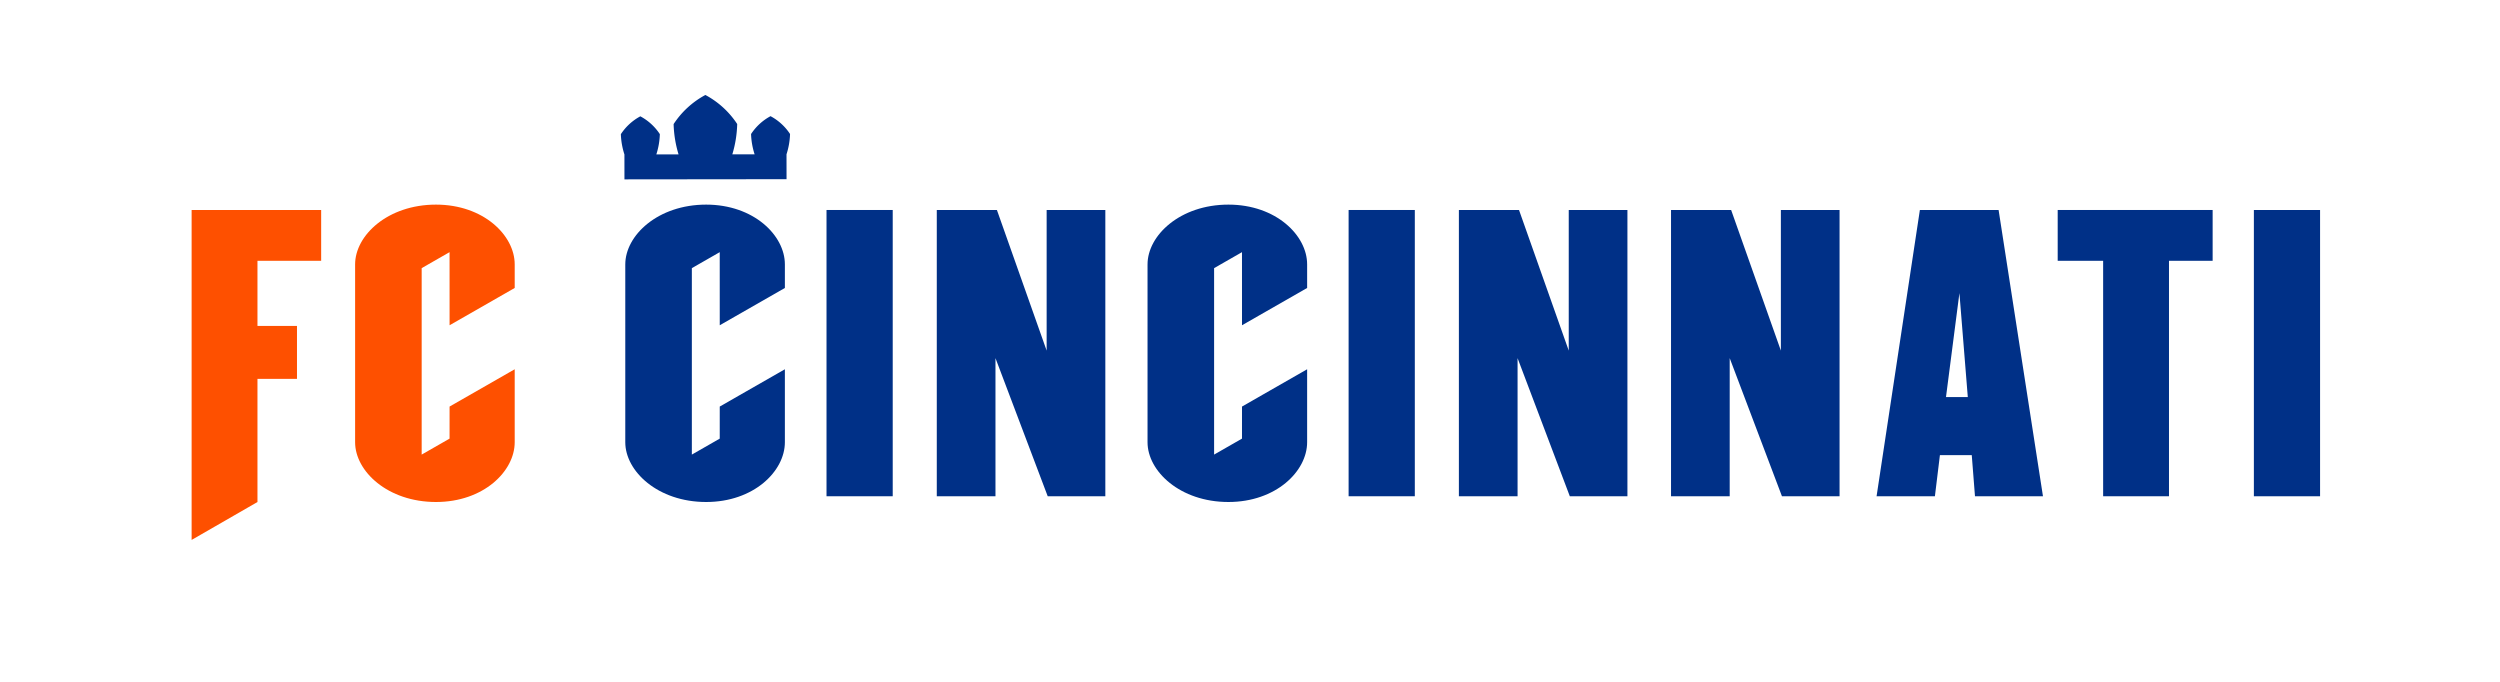
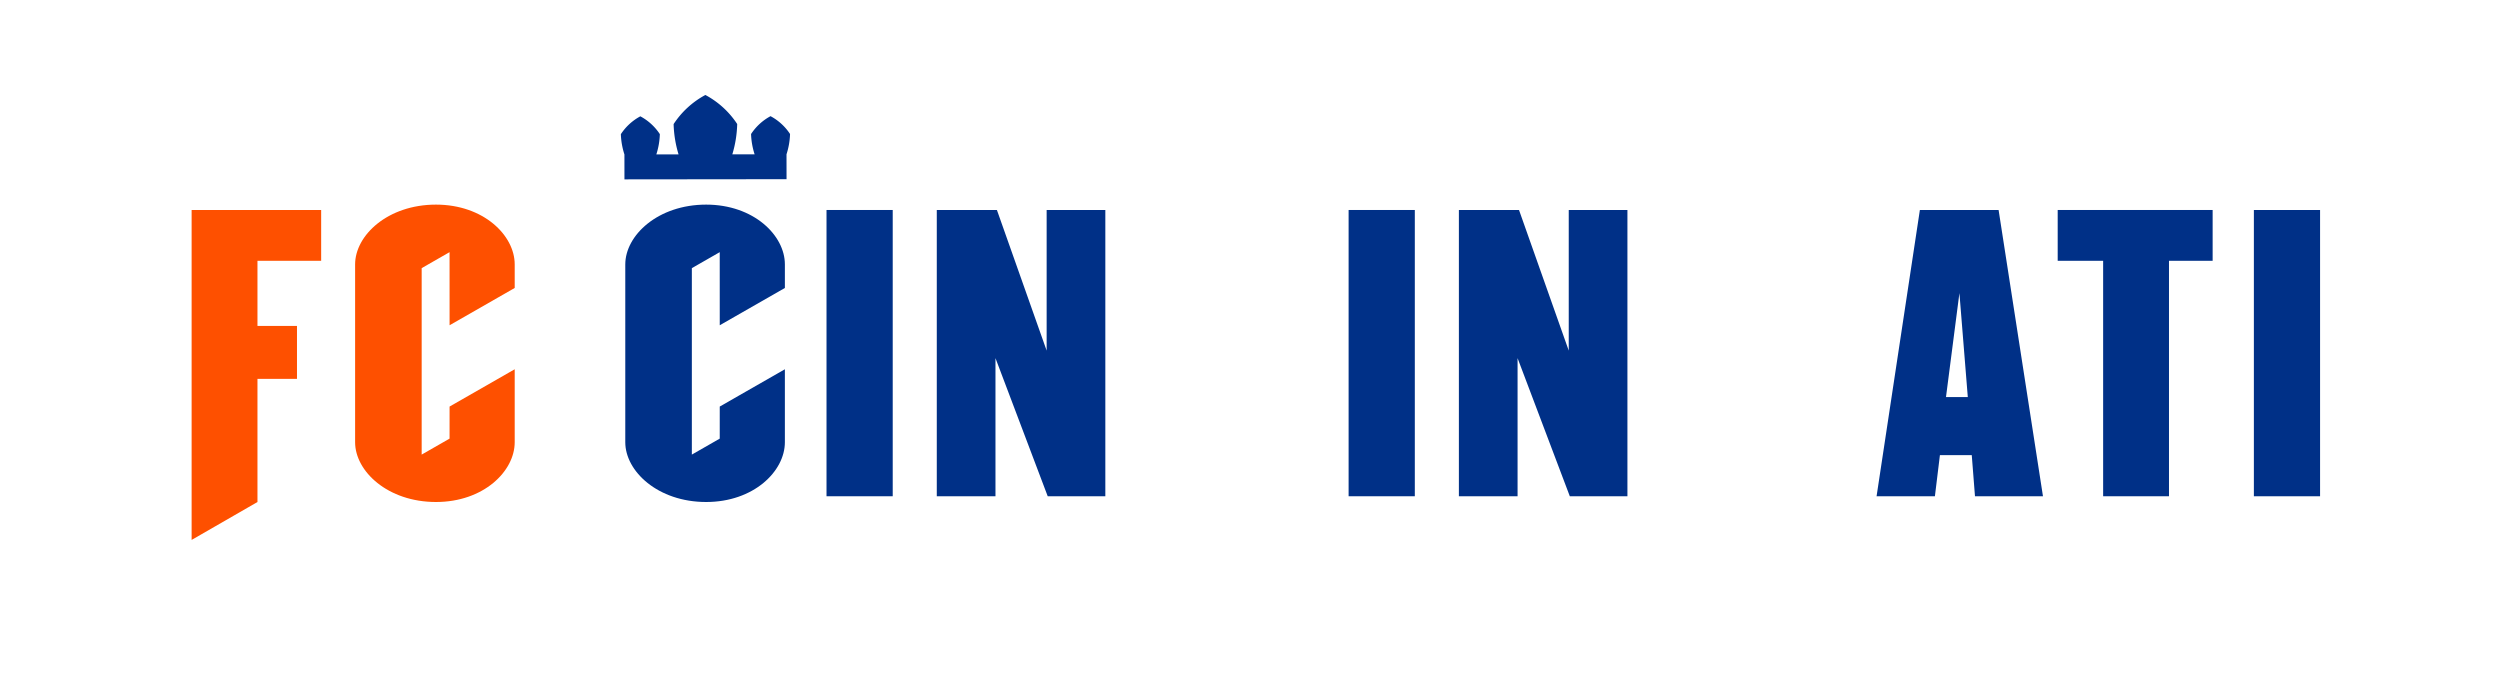
<svg xmlns="http://www.w3.org/2000/svg" id="Wordmark" viewBox="0 0 792 216">
  <title>FC Cincinnati primary wordmark orange-blue</title>
  <g id="cincinnati" style="fill: #003087">
    <path d="M248.649,116.982v23.122c0,9.183-9.863,18.93-24.94,18.93-15.303,0-25.619-9.748-25.619-18.93V83.753c0-9.183,10.316-18.93,25.619-18.93,15.077,0,24.94,9.748,24.94,18.93v7.474L228.017,103.043l-.006-23.16L219.177,84.947v59.068l8.835-5.06.005-10.157Z" />
    <path d="M261.84,157.213V66.523h20.973V157.213Z" />
    <path d="M331.916,157.213,315.366,113.455V157.213H296.774V66.523h19.047l15.756,44.552V66.523h18.592V157.213Z" />
-     <path d="M414.099,116.982v23.122c0,9.183-9.863,18.93-24.94,18.93-15.303,0-25.619-9.748-25.619-18.93V83.753c0-9.183,10.316-18.93,25.619-18.93,15.077,0,24.94,9.748,24.94,18.93v7.474L393.467,103.043l-.006-23.16L384.627,84.947v59.068l8.835-5.06.005-10.157Z" />
    <path d="M427.239,157.213V66.523h20.973V157.213Z" />
    <path d="M497.317,157.213,480.766,113.455V157.213H462.174V66.523h19.047l15.756,44.552V66.523h18.592V157.213Z" />
-     <path d="M564.522,157.213l-16.551-43.758V157.213H529.38V66.523h19.043l15.758,44.552V66.523H582.774V157.213Z" />
    <path d="M625.674,157.213l-1.021-13.037H614.565L612.977,157.213H594.499l13.718-90.69h24.939L647.213,157.213Zm-4.932-64.363L616.488,125.8h6.911Z" />
    <path d="M687.134,82.621V157.213H666.275V82.621H651.877v-16.098h49.087v16.098Z" />
    <path d="M714.027,157.213V66.523h20.973V157.213Z" />
    <path id="crown" d="M250.285,42.448a16.967,16.967,0,0,0-6.181-5.645,16.974,16.974,0,0,0-6.168,5.658,23.278,23.278,0,0,0,1.127,6.43l-7.064.005a36.151,36.151,0,0,0,1.545-9.605,27.643,27.643,0,0,0-10.082-9.204,27.653,27.653,0,0,0-10.06,9.225,36.205,36.205,0,0,0,1.569,9.606l-7.046.004a23.205,23.205,0,0,0,1.114-6.43,16.947,16.947,0,0,0-6.181-5.642,16.953,16.953,0,0,0-6.168,5.656,23.232,23.232,0,0,0,1.13,6.43h-.003l.008,7.889,51.353-.058-.011-7.886A23.209,23.209,0,0,0,250.285,42.448Z" />
  </g>
  <g id="fc" style="fill: #fe5000">
    <polygon points="81.566 82.621 81.566 103.251 94.086 103.251 94.086 120.029 81.566 120.029 81.566 159.036 60.706 171.049 60.706 66.523 101.744 66.523 101.744 82.621 81.566 82.621" />
    <path d="M163.058,116.982v23.122c0,9.183-9.863,18.93-24.94,18.93-15.303,0-25.619-9.748-25.619-18.93V83.753c0-9.183,10.316-18.93,25.619-18.93,15.077,0,24.94,9.748,24.94,18.93v7.474L142.426,103.043l-.006-23.16-8.834,5.064v59.068l8.835-5.06.005-10.157Z" />
  </g>
</svg>